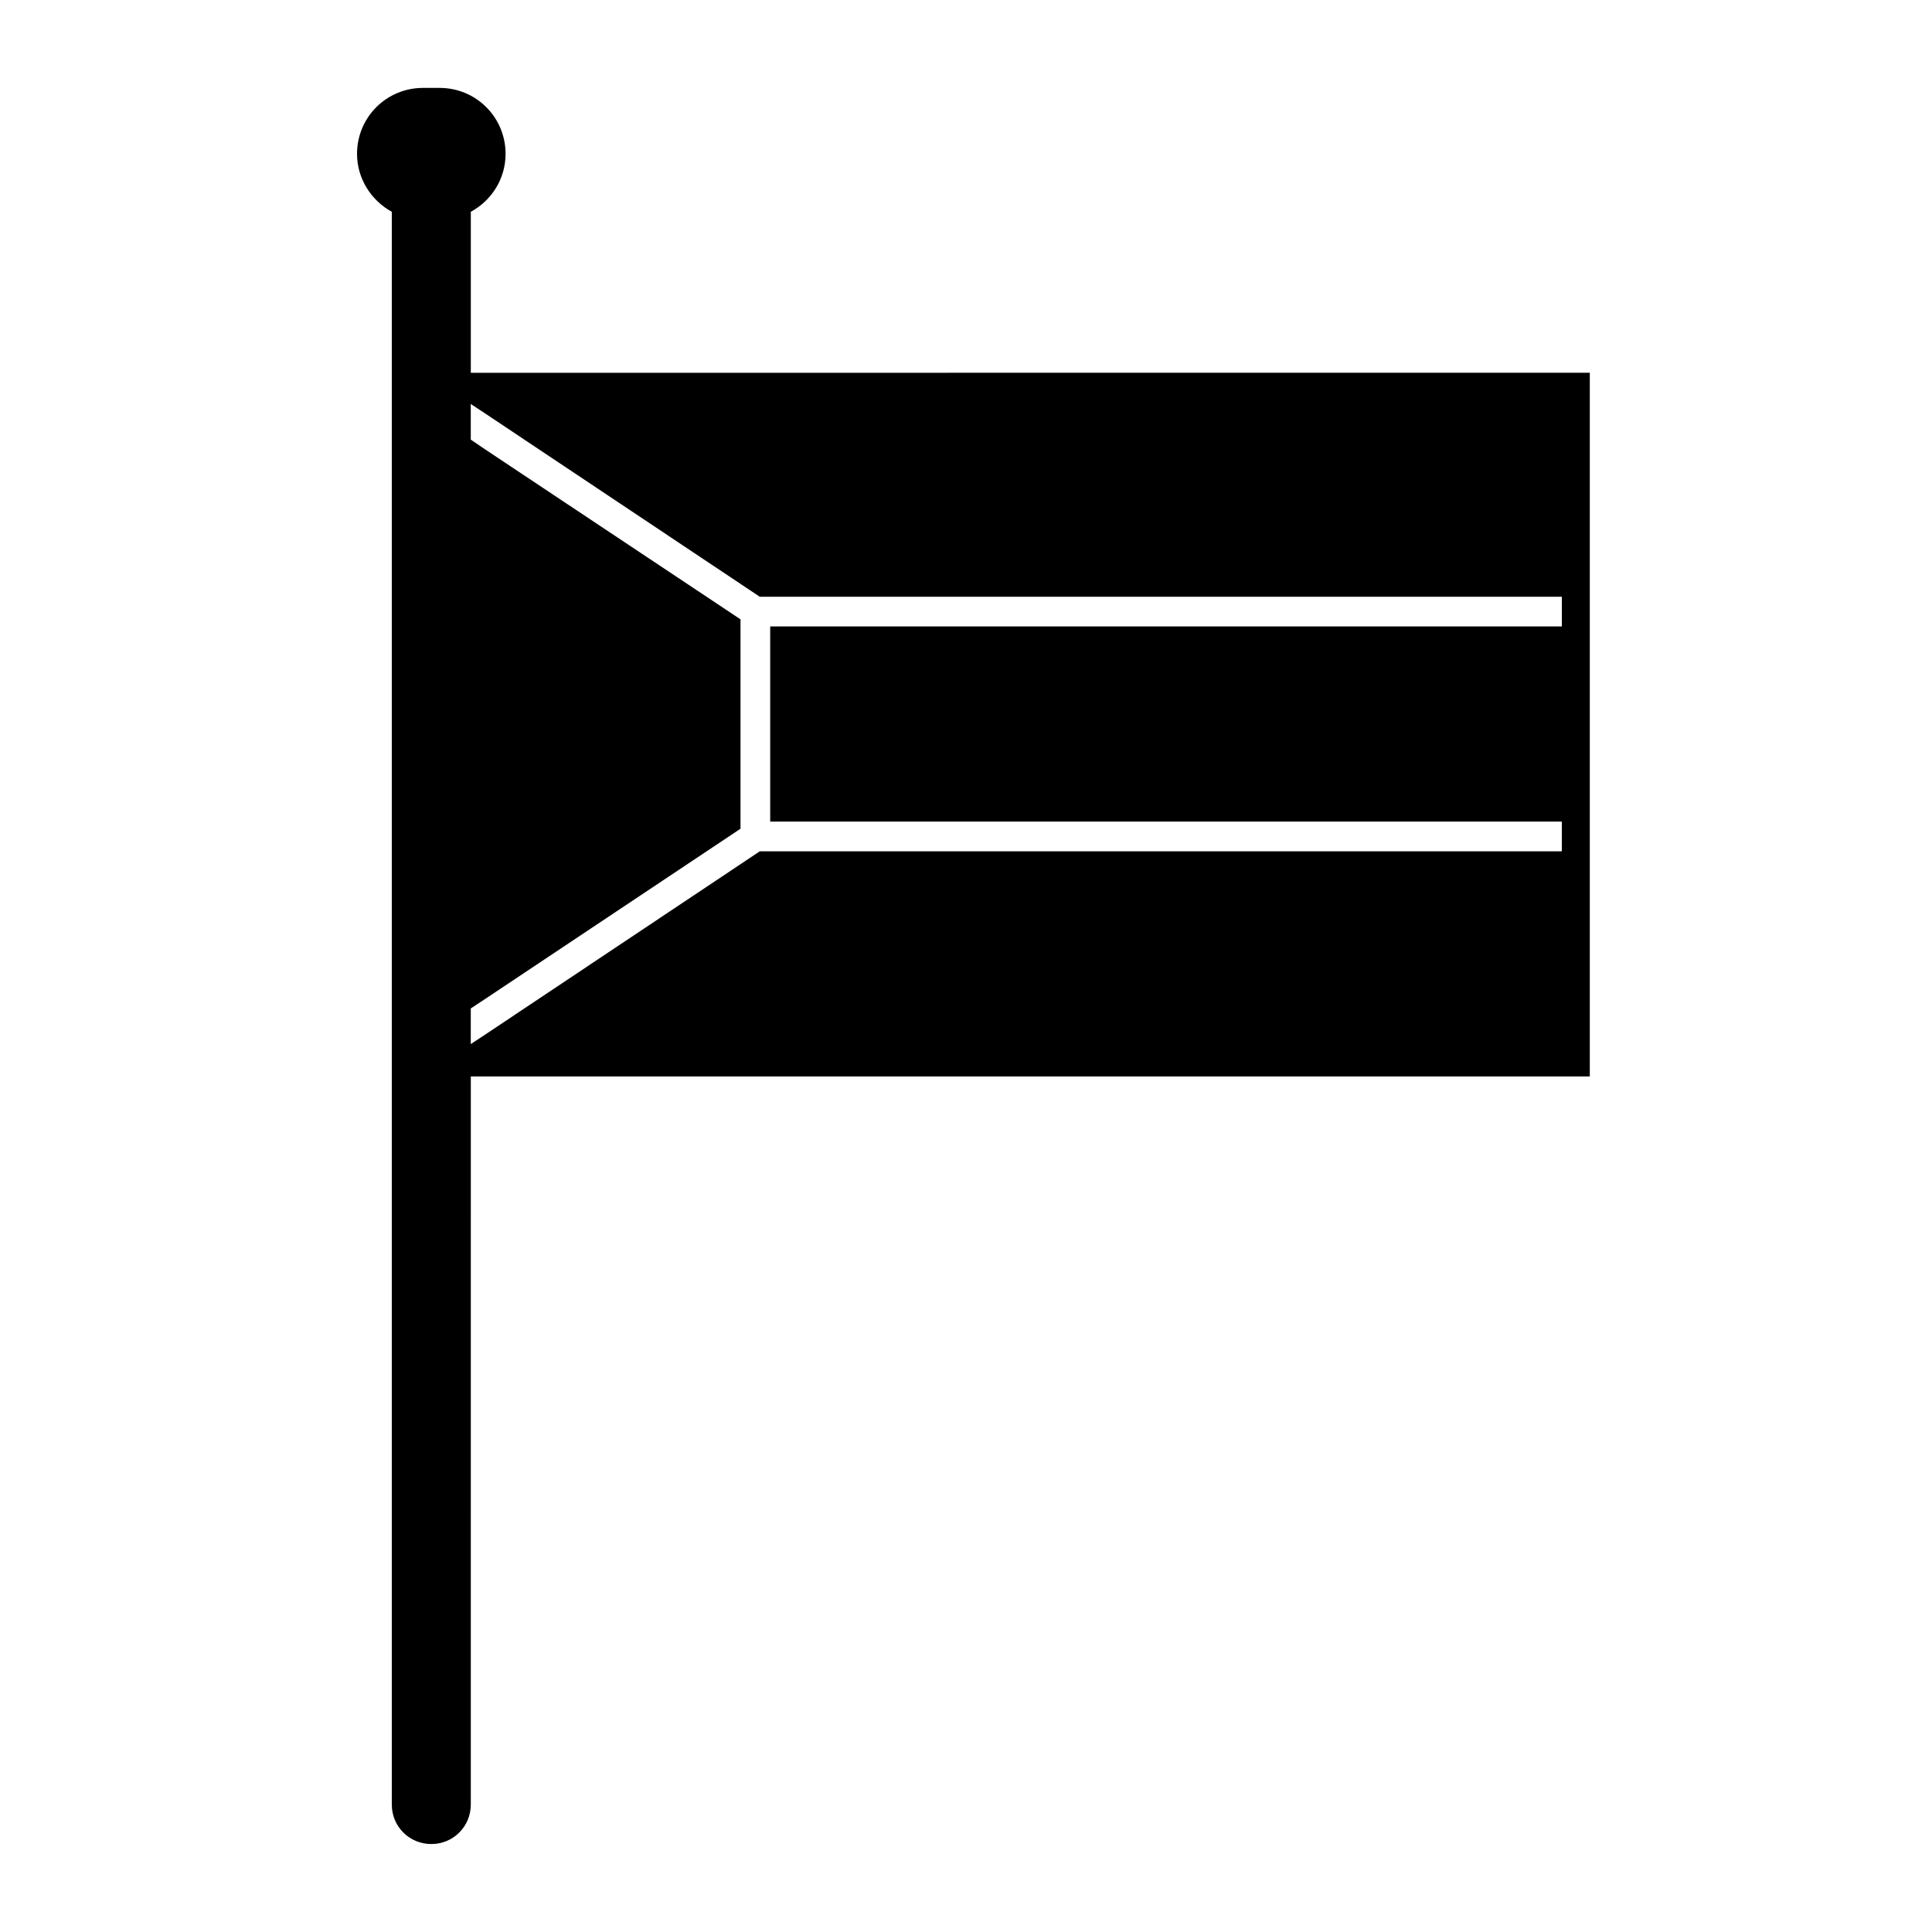
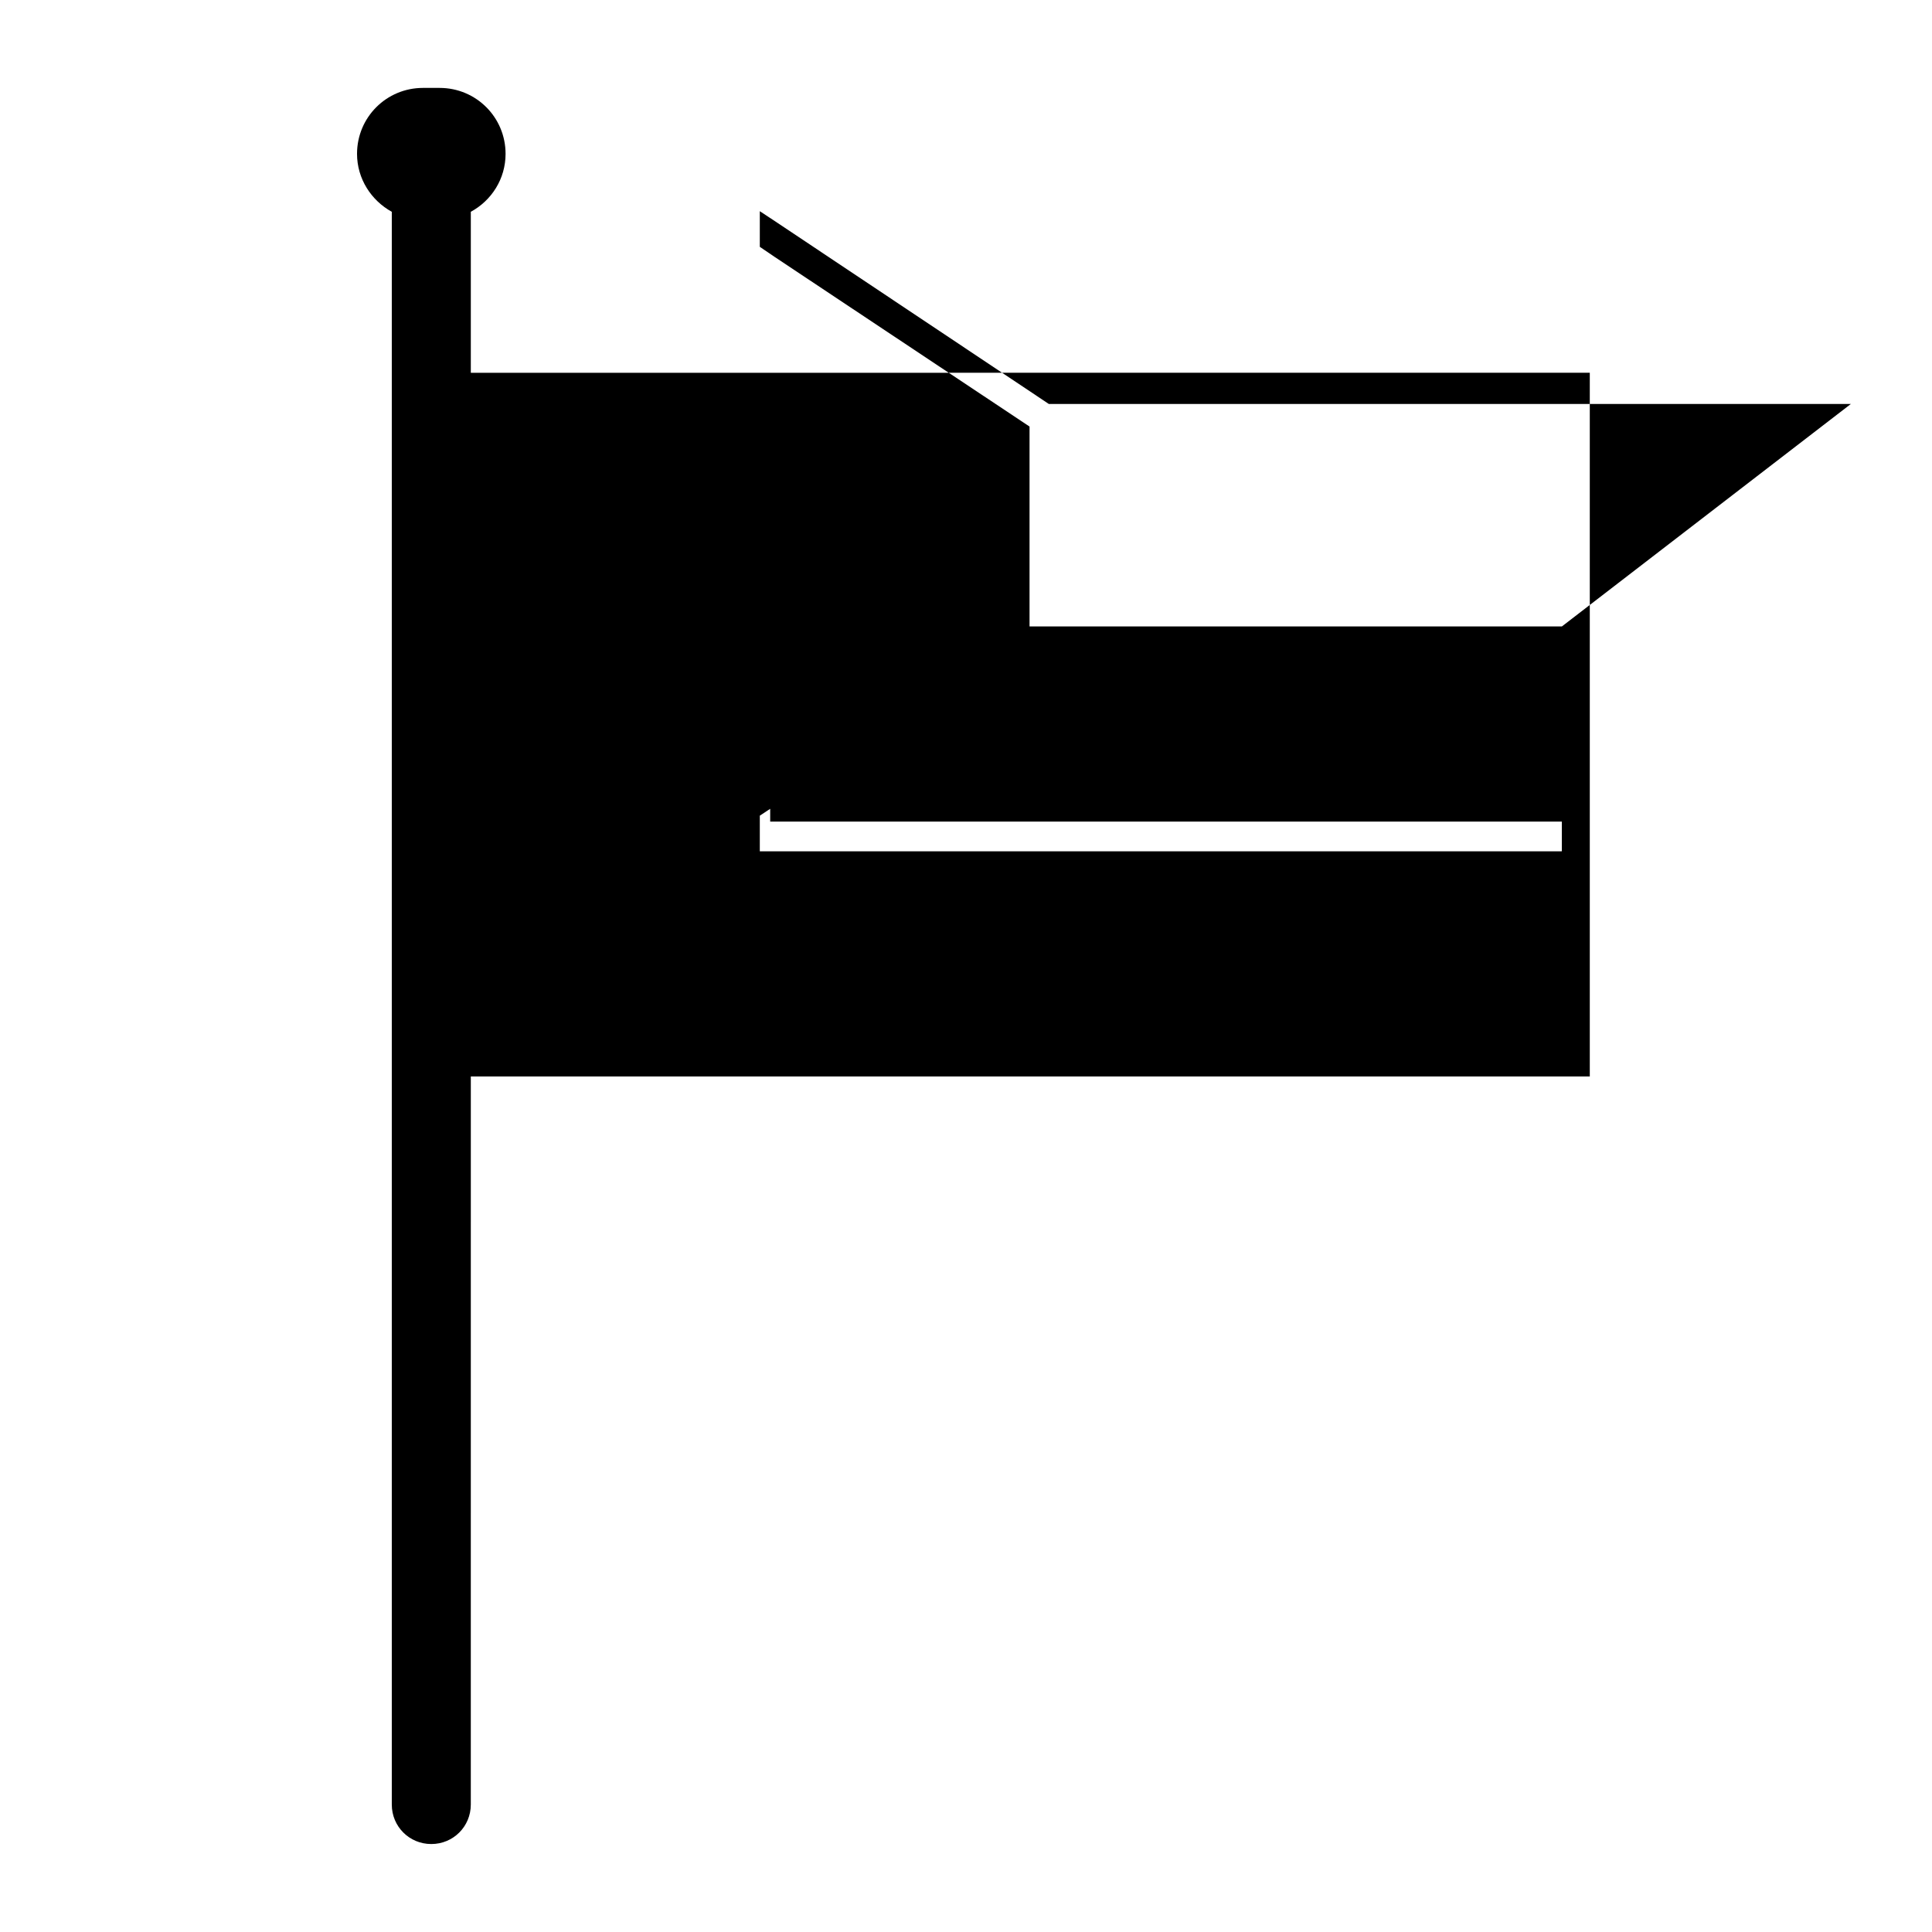
<svg xmlns="http://www.w3.org/2000/svg" fill="#000000" width="800px" height="800px" version="1.1" viewBox="144 144 512 512">
-   <path d="m268.77 242.79v-42.664c5.512-2.992 9.211-8.738 9.211-15.352 0-9.684-7.793-17.477-17.477-17.477h-4.41c-9.684 0-17.477 7.785-17.477 17.477 0 6.613 3.777 12.359 9.211 15.352v422.1c0 5.816 4.644 10.461 10.469 10.461s10.469-4.644 10.469-10.461l0.004-192.95h296.54v-186.49zm289.14 67.227h-209.8v51.711h209.79v7.871l-0.473 0.004h-212.07l-72.66 48.492-3.938 2.598v-9.445l3.938-2.598 67.543-45.027v-55.496l-67.543-44.949-3.938-2.676v-9.445l3.938 2.598 72.66 48.492 212.07-0.008h0.48z" />
+   <path d="m268.77 242.79v-42.664c5.512-2.992 9.211-8.738 9.211-15.352 0-9.684-7.793-17.477-17.477-17.477h-4.41c-9.684 0-17.477 7.785-17.477 17.477 0 6.613 3.777 12.359 9.211 15.352v422.1c0 5.816 4.644 10.461 10.469 10.461s10.469-4.644 10.469-10.461l0.004-192.95h296.54v-186.49zm289.14 67.227h-209.8v51.711h209.79v7.871l-0.473 0.004h-212.07v-9.445l3.938-2.598 67.543-45.027v-55.496l-67.543-44.949-3.938-2.676v-9.445l3.938 2.598 72.66 48.492 212.07-0.008h0.48z" />
</svg>